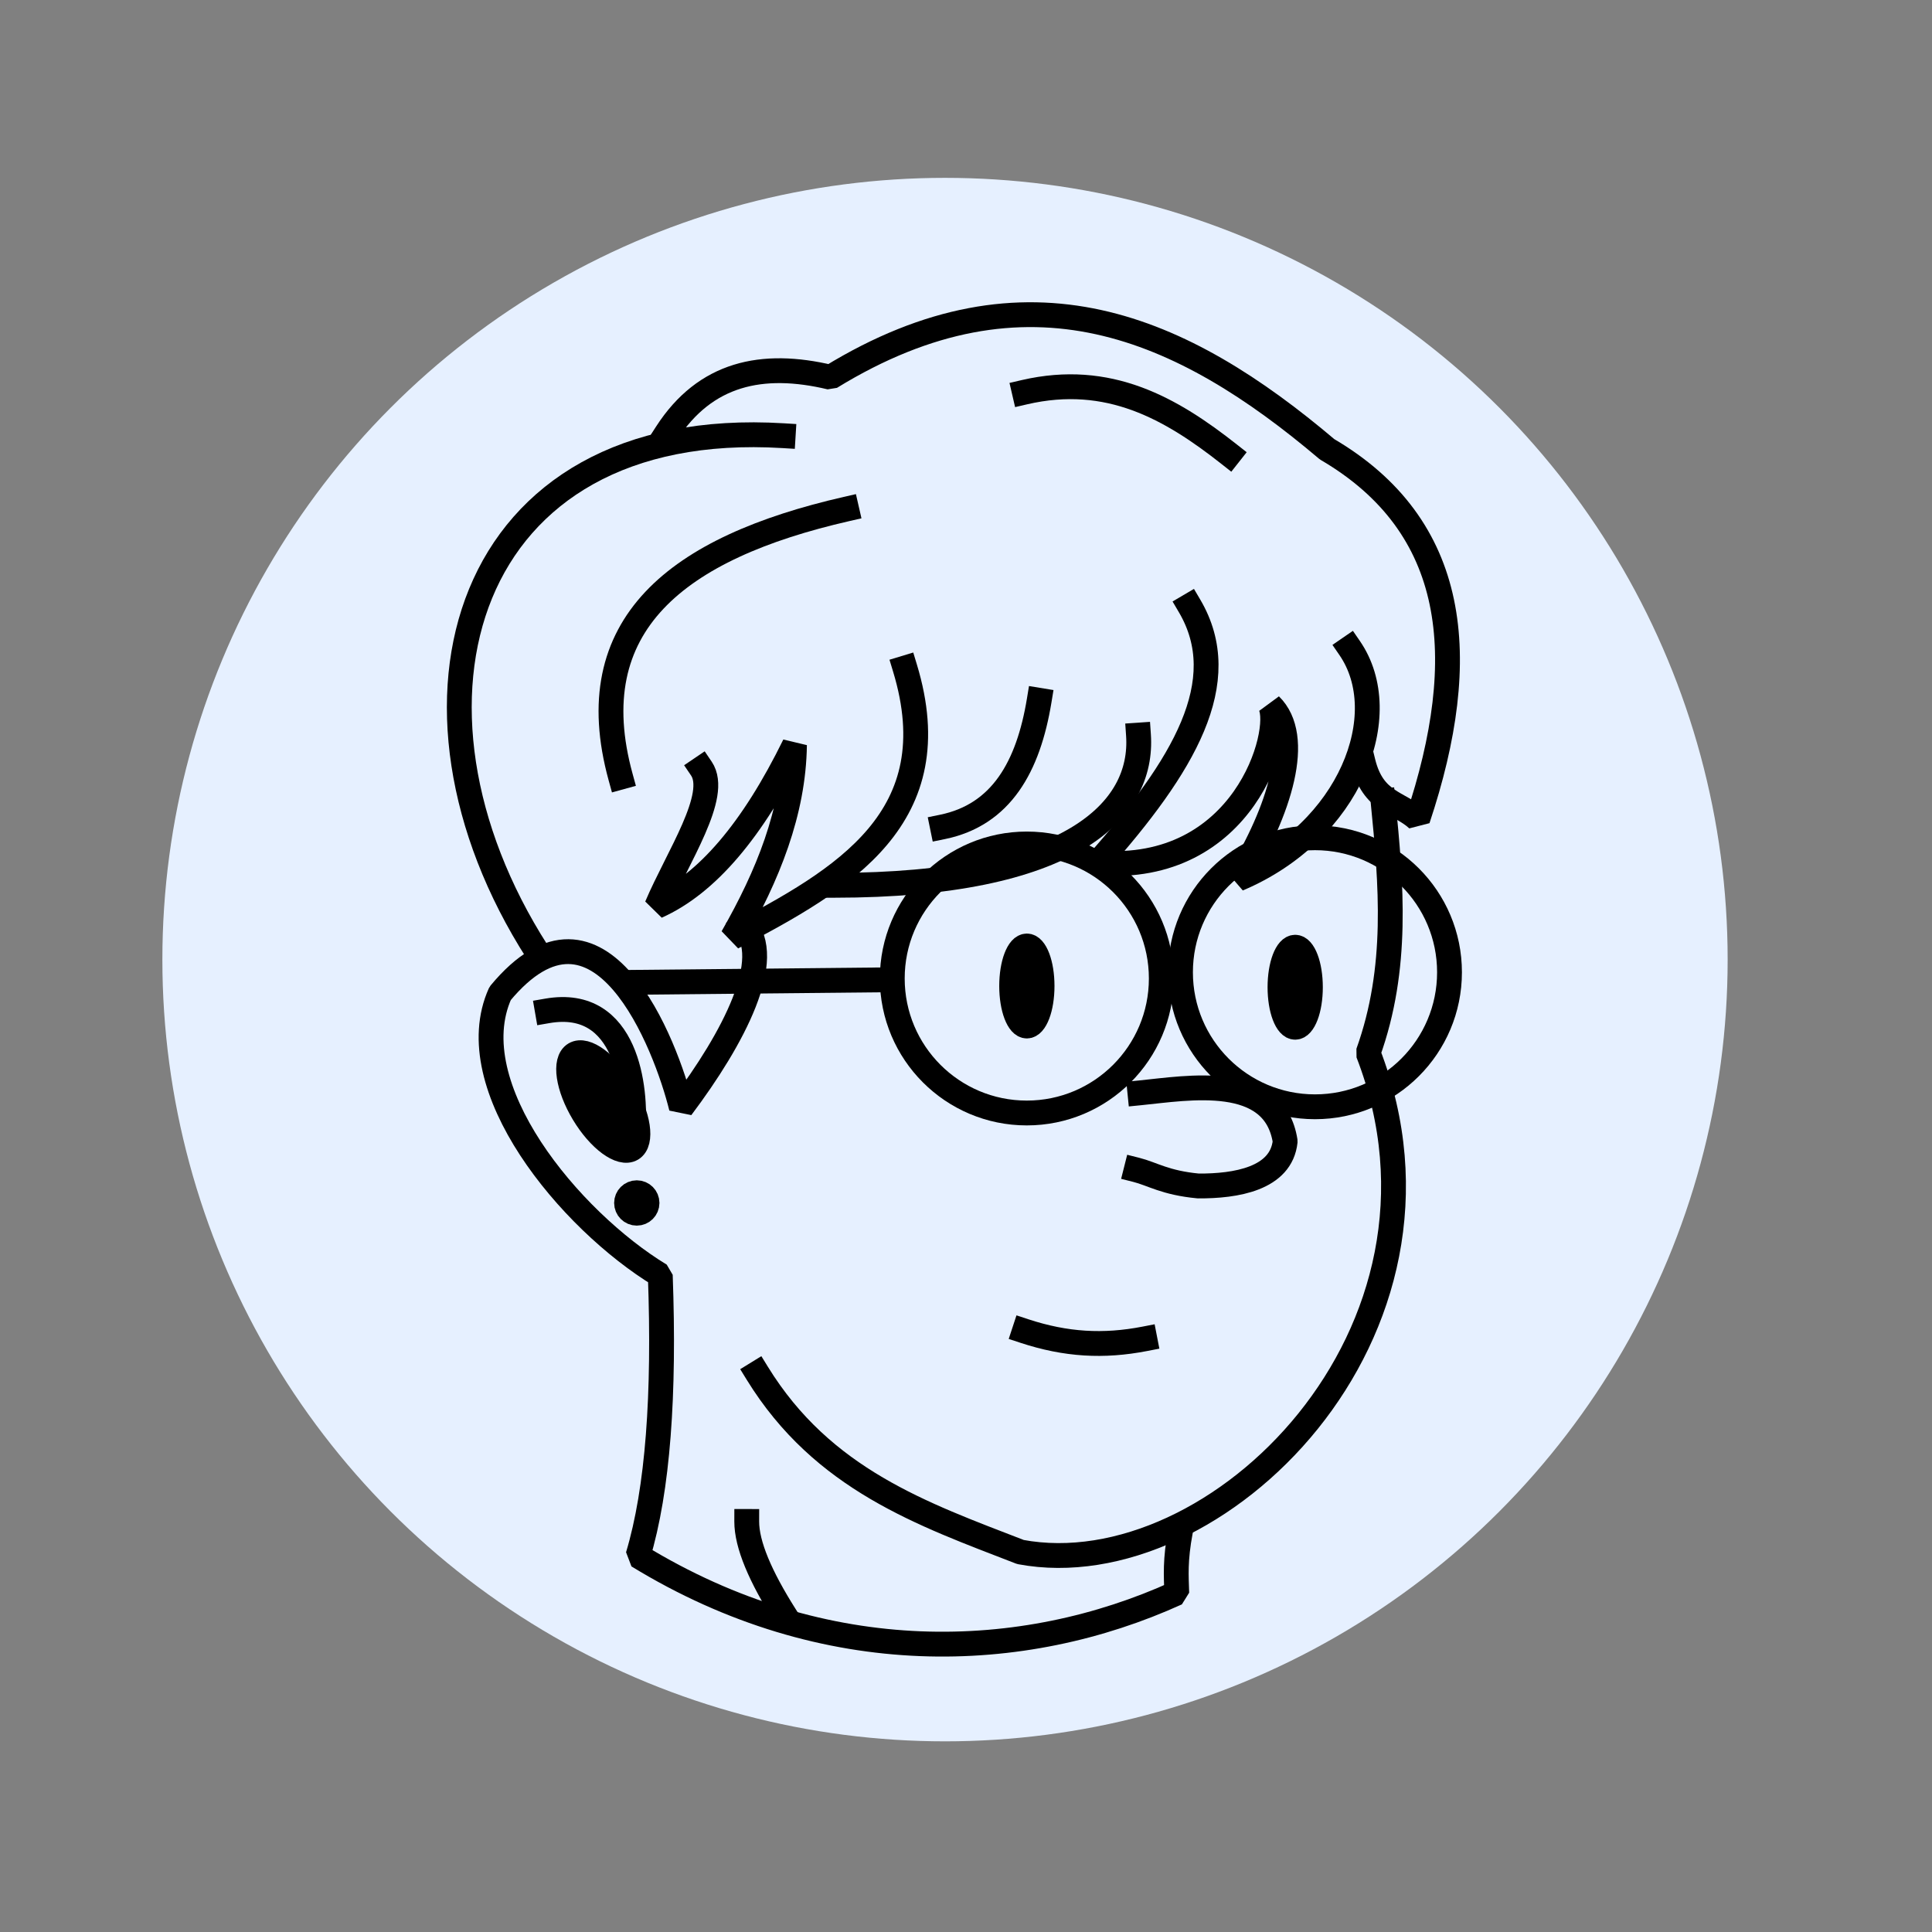
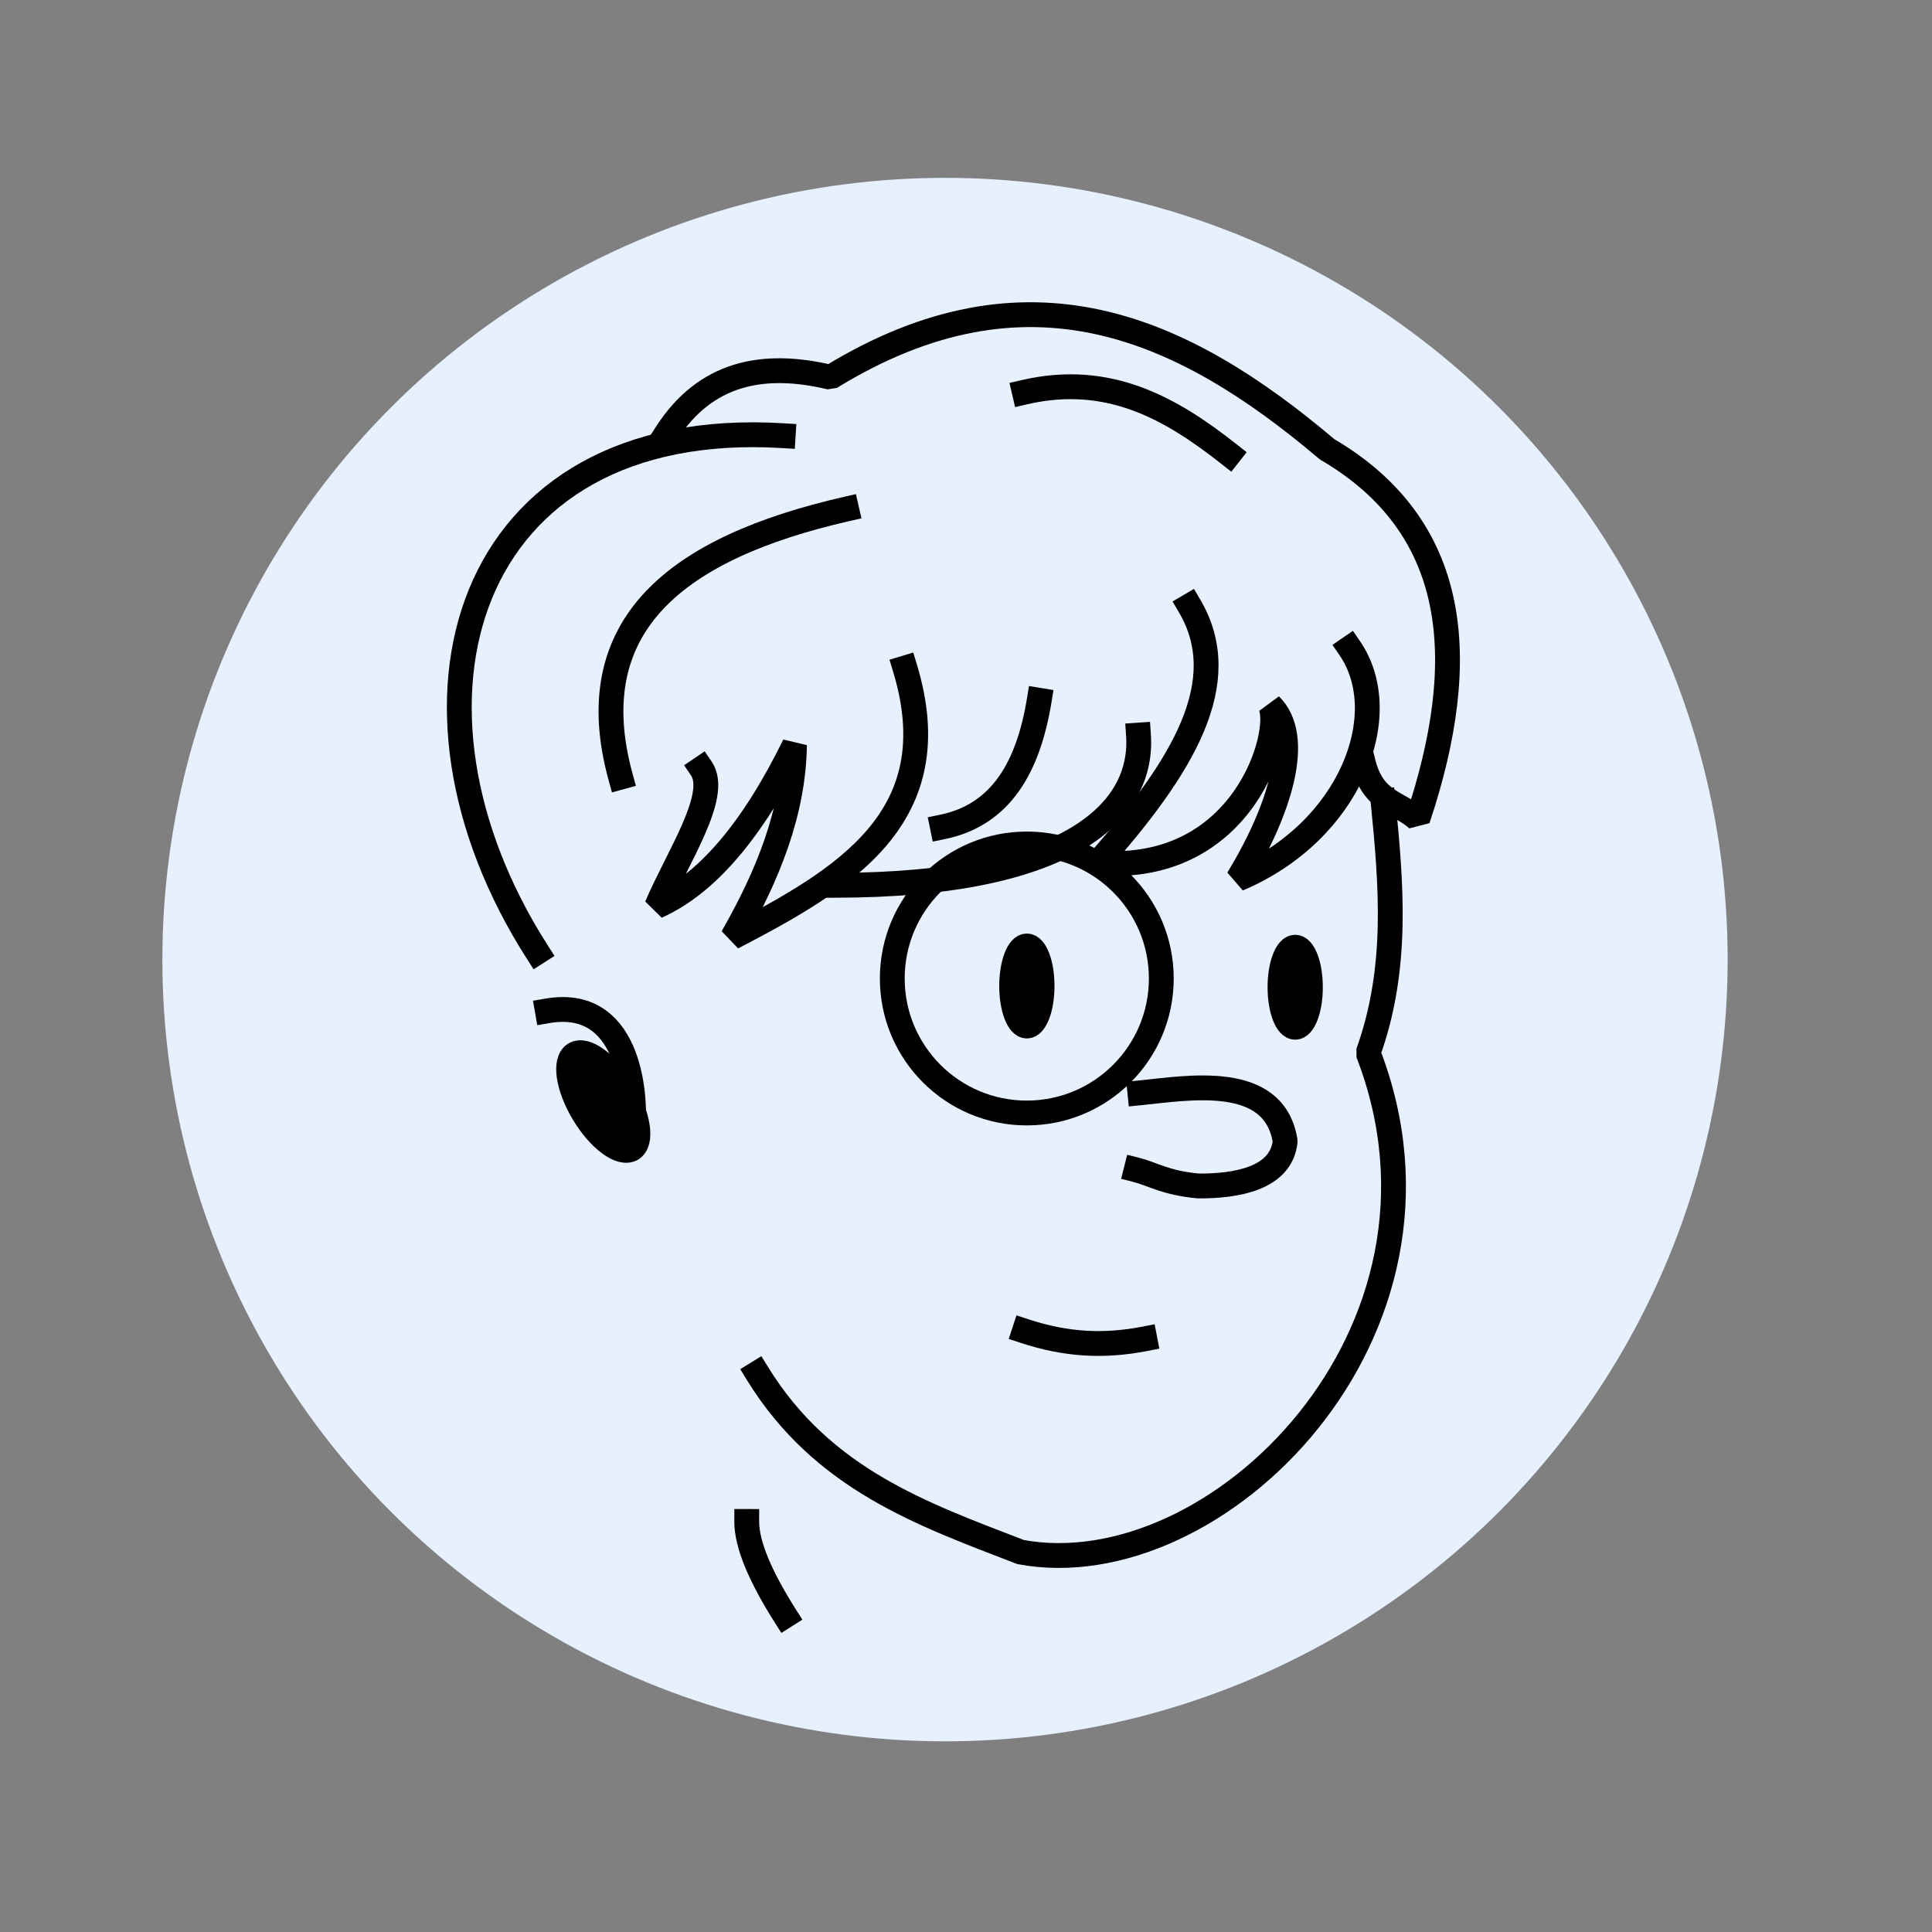
<svg xmlns="http://www.w3.org/2000/svg" width="259.2pt" height="259.2pt" viewBox="0 0 259.2 259.2">
  <rect x="0" y="0" width="259.2" height="259.2" fill="#808080" stroke="none" />
  <defs />
  <ellipse id="shape0" transform="translate(21.784, 23.861)" rx="105" ry="104.88" cx="105" cy="104.88" fill="#e6f0ff" fill-rule="evenodd" stroke="#000000" stroke-opacity="0" stroke-width="0" stroke-linecap="square" stroke-linejoin="bevel" />
-   <path id="shape0" transform="matrix(0.694 0 0 0.694 65.882 123.953)" fill="none" stroke="#000000" stroke-width="4.8" stroke-linecap="square" stroke-linejoin="bevel" d="M48.794 0C54.975 6.657 46.932 22.047 36.794 35.52C33.821 23.406 21.069 -9.85 1.754 13.44C-6.335 31.399 15.199 57.281 32.714 67.92C33.561 90.965 32.259 109.344 28.394 122.16C64.736 144.4 102.931 142.827 132.554 129.36C132.456 126.044 132.202 123.045 133.274 117.36" />
  <path id="shape12" transform="matrix(0.694 0 0 0.694 101.6 107.453)" fill="none" stroke="#000000" stroke-width="4.8" stroke-linecap="square" stroke-linejoin="bevel" d="M0 110.64C12.662 131.2 31.928 137.869 50.88 145.2C88.597 152.26 139.016 102.842 118.08 48.72C123.99 32.274 122.563 16.133 120.96 0" />
  <path id="shape01" transform="matrix(0.694 0 0 0.694 61.619 58.326)" fill="none" stroke="#000000" stroke-width="4.8" stroke-linecap="square" stroke-linejoin="bevel" d="M15.093 100.023C-15.636 52.042 0.731 -3.605 62.613 0.183" />
  <path id="shape1" transform="matrix(0.694 0 0 0.694 89.433 42.217)" fill="none" stroke="#000000" stroke-width="4.8" stroke-linecap="square" stroke-linejoin="bevel" d="M0 22.901C7.471 11.335 18.45 8.948 31.68 12.101C69.734 -11.258 99.786 2.393 127.68 26.021C152.969 40.831 155.694 66.118 145.2 97.541C141.556 94.192 136.582 94.39 134.64 86.501" />
  <path id="shape2" transform="matrix(0.694 0 0 0.694 147.267 81.287)" fill="none" stroke="#000000" stroke-width="4.8" stroke-linecap="square" stroke-linejoin="bevel" d="M48.72 8.16C57.513 20.952 48.855 43.632 27.12 52.8C35.223 39.452 39.644 25.354 33.36 19.2C35.944 24.248 28.393 51.961 0 49.68C16.589 30.961 26.392 14.658 17.76 0" />
  <path id="shape3" transform="matrix(0.694 0 0 0.694 111.933 98.62)" fill="none" stroke="#000000" stroke-width="4.8" stroke-linecap="square" stroke-linejoin="bevel" d="M58.8 0C59.799 14.591 45.747 29.034 0 29.04" />
  <path id="shape4" transform="matrix(0.694 0 0 0.694 126.433 93.953)" fill="none" stroke="#000000" stroke-width="4.8" stroke-linecap="square" stroke-linejoin="bevel" d="M18.72 0C16.609 12.858 11.368 22.156 0 24.48" />
  <path id="shape5" transform="matrix(0.694 0 0 0.694 88.1 89.62)" fill="none" stroke="#000000" stroke-width="4.8" stroke-linecap="square" stroke-linejoin="bevel" d="M48 0C56.757 28.836 36.29 40.799 14.64 52.08C21.504 40.089 26.466 27.827 26.64 14.88C18.56 31.36 9.68 41.76 0 46.08C4.055 36.522 12.154 24.631 8.64 19.44" />
  <path id="shape6" transform="matrix(0.694 0 0 0.694 81.97 68.287)" fill="none" stroke="#000000" stroke-width="4.8" stroke-linecap="square" stroke-linejoin="bevel" d="M1.867 51.84C-6.254 22.334 12.813 7.483 45.547 0" />
  <path id="shape7" transform="matrix(0.694 0 0 0.694 137.433 51.885)" fill="none" stroke="#000000" stroke-width="4.8" stroke-linecap="square" stroke-linejoin="bevel" d="M0 1.058C16.313 -2.724 28.349 4.185 39.6 13.058" />
-   <circle id="shape8" transform="matrix(0.694 0 0 0.694 158.376 112.396)" r="26.003" cx="26.003" cy="26.003" fill="none" stroke="#000000" stroke-width="4.8" stroke-linecap="square" stroke-linejoin="bevel" />
  <circle id="shape011" transform="matrix(0.694 0 0 0.694 119.709 113.229)" r="26.003" cx="26.003" cy="26.003" fill="none" stroke="#000000" stroke-width="4.8" stroke-linecap="square" stroke-linejoin="bevel" />
  <ellipse id="shape9" transform="matrix(0.694 0 0 0.694 171.725 127.078)" rx="2.94" ry="7.74" cx="2.94" cy="7.74" fill="#000000" fill-rule="evenodd" stroke="#000000" stroke-width="4.8" stroke-linecap="square" stroke-linejoin="bevel" />
  <ellipse id="shape0111" transform="matrix(0.694 0 0 0.694 135.725 126.912)" rx="2.94" ry="7.74" cx="2.94" cy="7.74" fill="#000000" fill-rule="evenodd" stroke="#000000" stroke-width="4.8" stroke-linecap="square" stroke-linejoin="bevel" />
-   <path id="shape10" transform="matrix(0.694 0 0 0.694 85.433 131.453)" fill="none" stroke="#000000" stroke-width="4.8" stroke-linecap="square" stroke-linejoin="bevel" d="M48.48 0L0 0.48" />
  <path id="shape13" transform="matrix(0.694 0 0 0.694 137.433 178.573)" fill="none" stroke="#000000" stroke-width="4.8" stroke-linecap="square" stroke-linejoin="bevel" d="M0 0C8.019 2.641 15.294 3.057 23.28 1.507" />
  <path id="shape14" transform="matrix(0.694 0 0 0.694 152.433 145.951)" fill="none" stroke="#000000" stroke-width="4.8" stroke-linecap="square" stroke-linejoin="bevel" d="M0 15.844C3.157 16.639 5.585 18.359 12 18.963C19.244 19.006 28.047 17.591 28.8 10.323C26.721 -3.014 10.014 0.037 0.72 0.963" />
  <path id="shape15" transform="matrix(0.694 0 0 0.694 100.183 204.12)" fill="none" stroke="#000000" stroke-width="4.8" stroke-linecap="square" stroke-linejoin="bevel" d="M3.62087e-05 0C-0.011 4.437 2.602 10.604 7.44 18.24" />
  <path id="shape16" transform="matrix(0.694 0 0 0.694 73.433 135.432)" fill="none" stroke="#000000" stroke-width="4.8" stroke-linecap="square" stroke-linejoin="bevel" d="M16.56 23.31C17.237 15.522 15.452 -2.407 0 0.27" />
  <ellipse id="shape17" transform="matrix(0.595 -0.358 0.358 0.595 74.47 143.018)" rx="4.44" ry="10.68" cx="4.44" cy="10.68" fill="#000000" fill-rule="evenodd" stroke="#000000" stroke-width="4.8" stroke-linecap="square" stroke-linejoin="bevel" />
-   <circle id="shape18" transform="matrix(0.694 0 0 0.694 84.058 160.018)" r="1.98" cx="1.98" cy="1.98" fill="#000000" fill-rule="evenodd" stroke="#000000" stroke-width="4.8" stroke-linecap="square" stroke-linejoin="bevel" />
</svg>